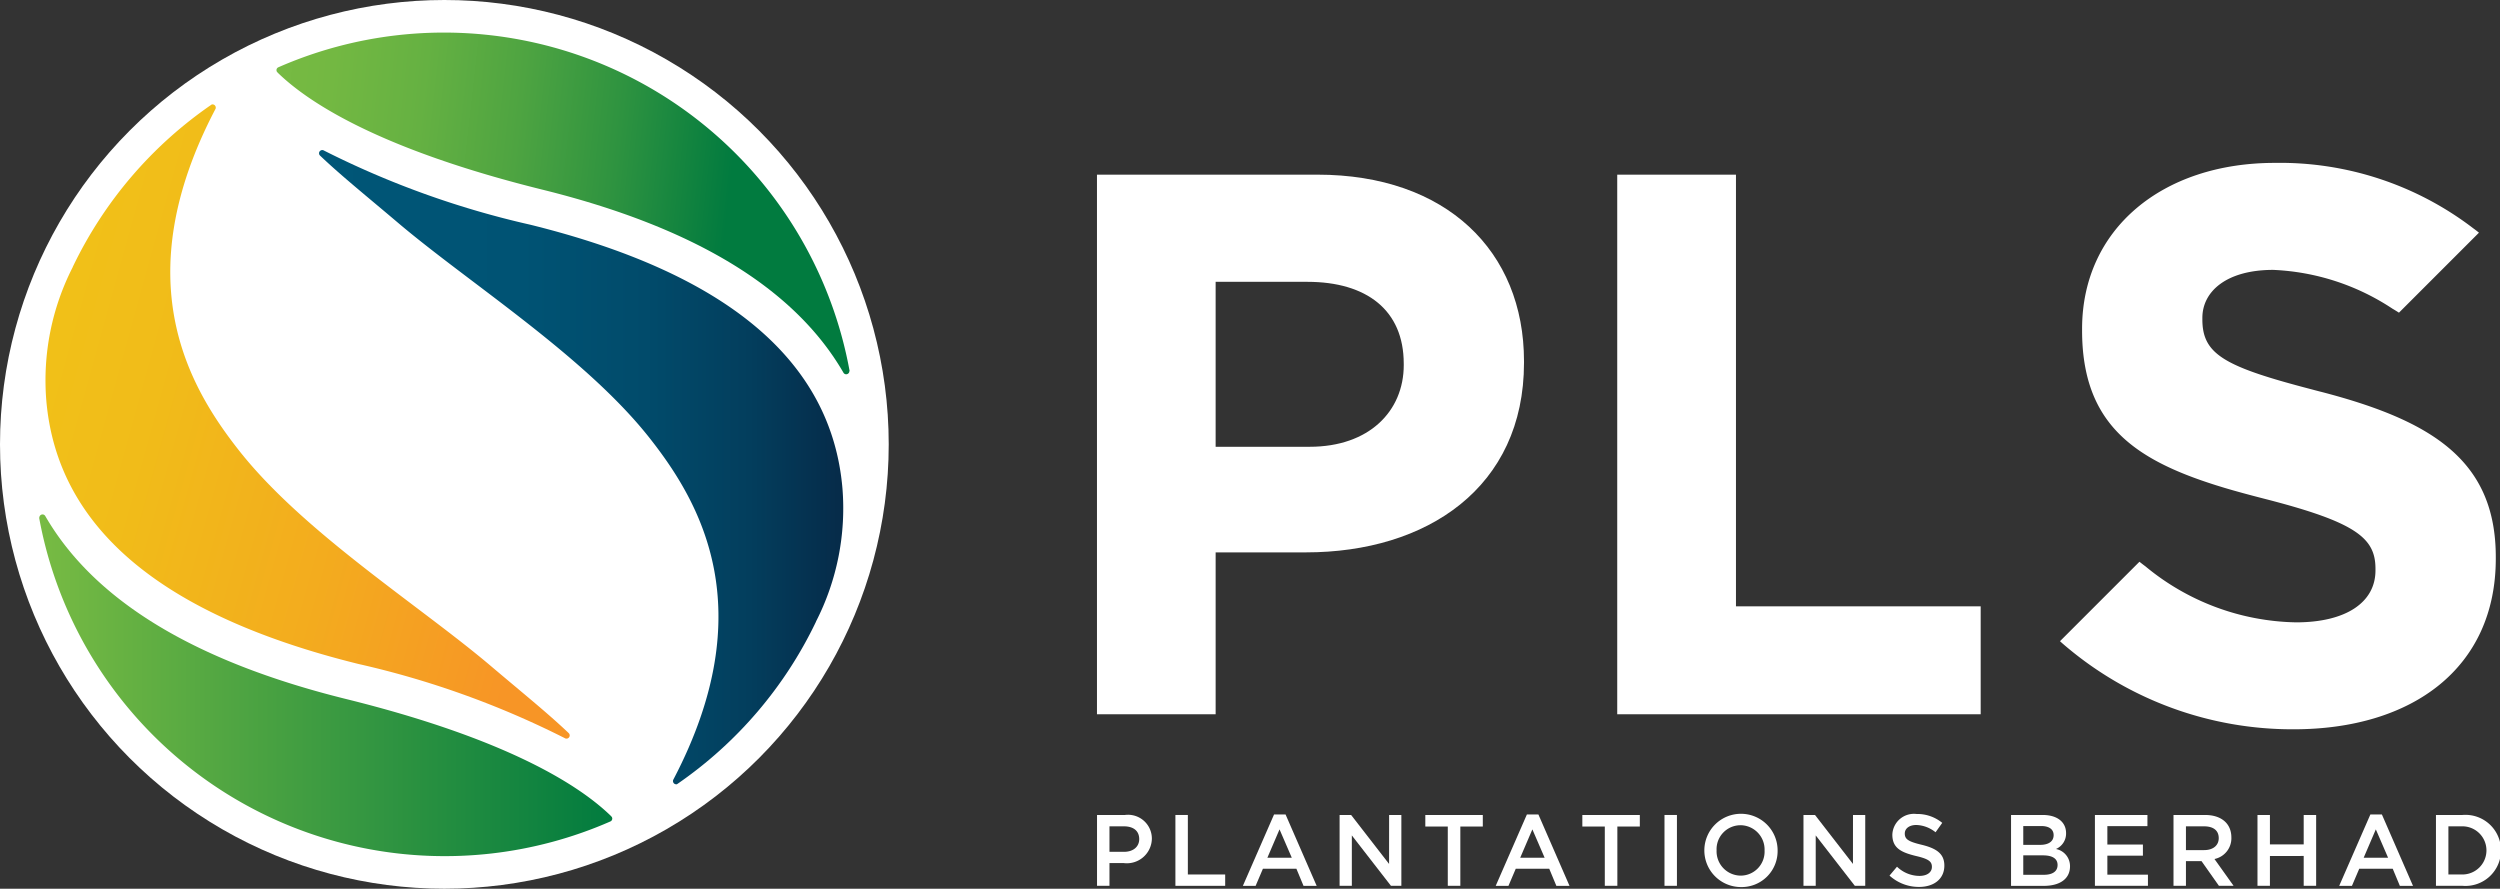
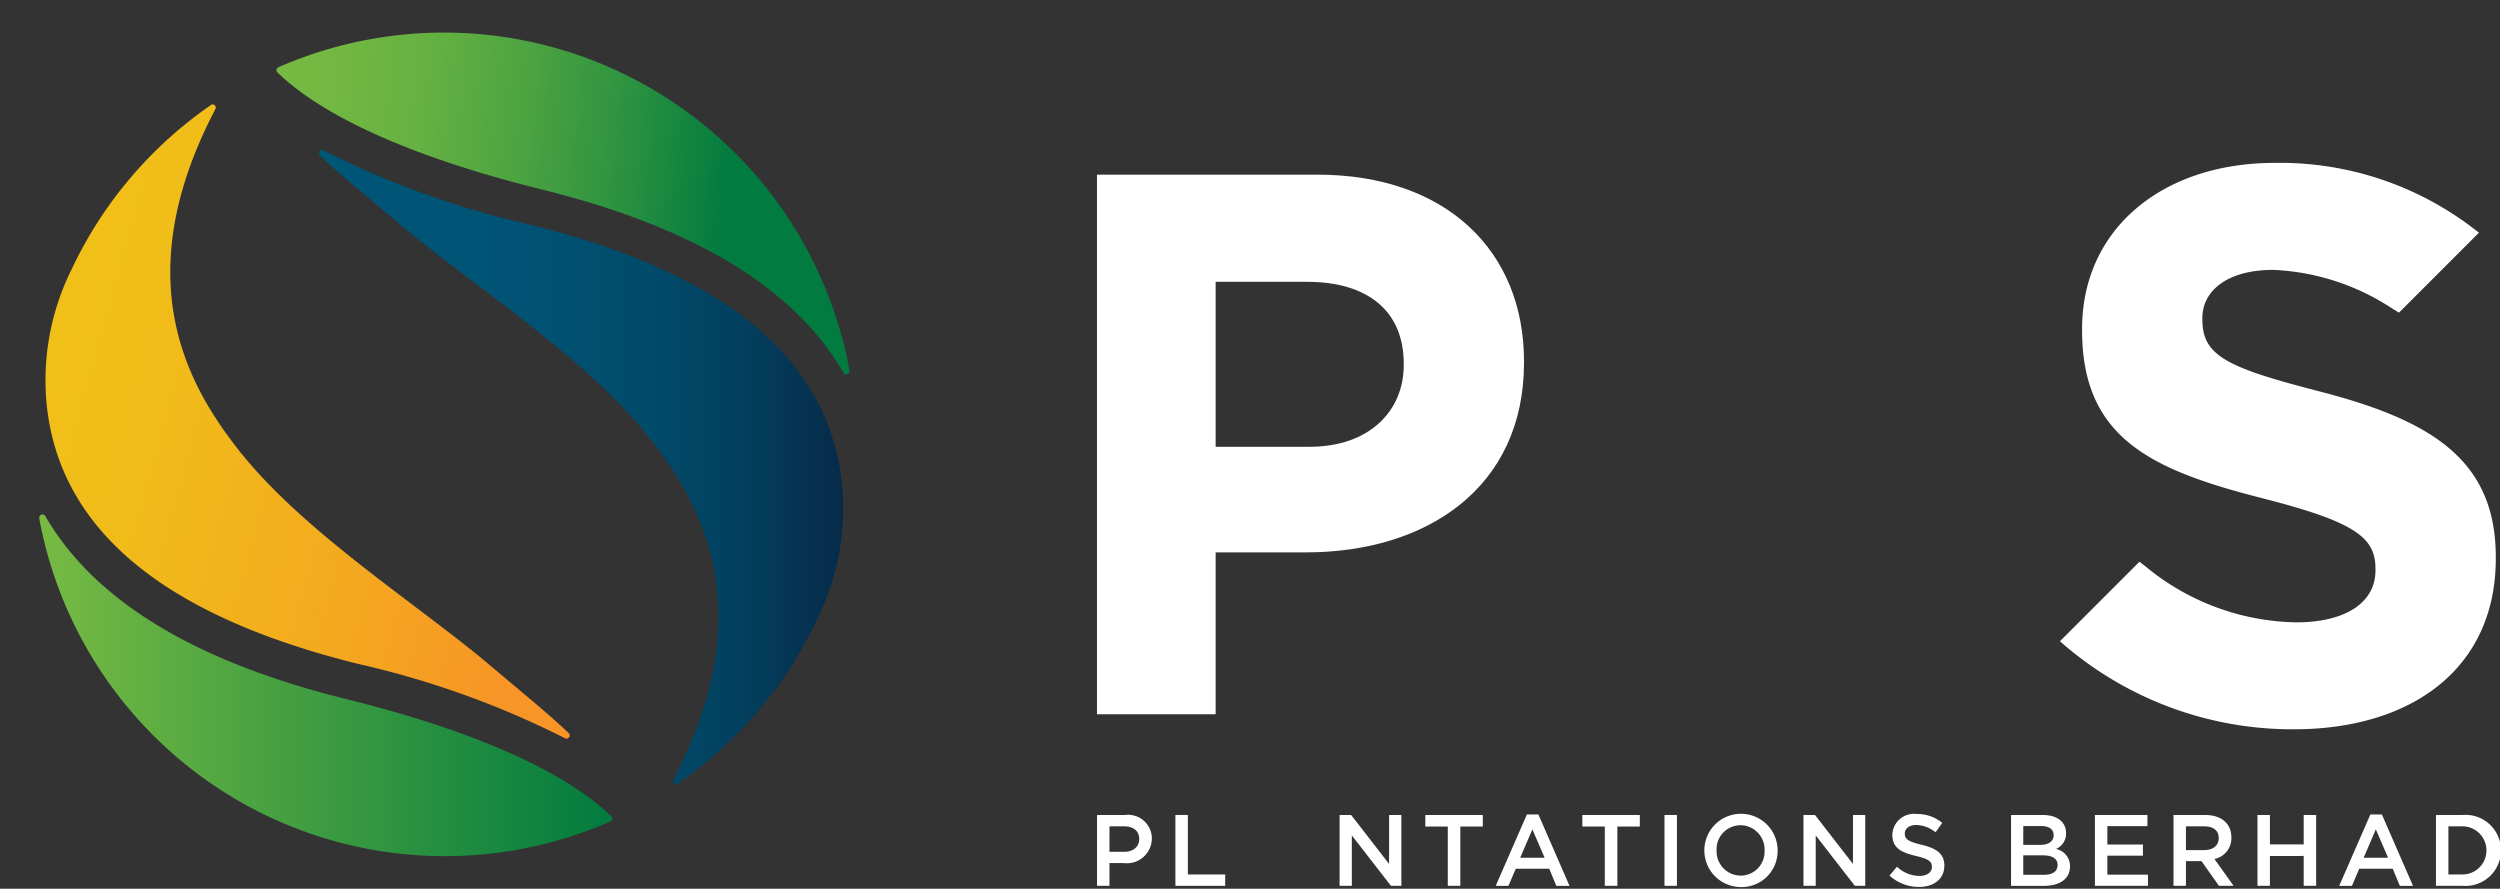
<svg xmlns="http://www.w3.org/2000/svg" width="140.651" height="50" viewBox="0 0 140.651 50">
  <rect x="0" y="0" width="140.651" height="50" fill="#333333" stroke="none" />
  <defs>
    <linearGradient id="linear-gradient" x1="-0.066" y1="0.452" x2="0.787" y2="0.509" gradientUnits="objectBoundingBox">
      <stop offset="0" stop-color="#78bb43" />
      <stop offset="0.166" stop-color="#73b842" />
      <stop offset="0.355" stop-color="#65b142" />
      <stop offset="0.555" stop-color="#4ea441" />
      <stop offset="0.763" stop-color="#2e9340" />
      <stop offset="0.975" stop-color="#067d3f" />
      <stop offset="1" stop-color="#017b3f" />
    </linearGradient>
    <linearGradient id="linear-gradient-2" y1="0.5" x2="1" y2="0.5" gradientUnits="objectBoundingBox">
      <stop offset="0" stop-color="#005677" />
      <stop offset="0.385" stop-color="#005374" />
      <stop offset="0.624" stop-color="#014b6b" />
      <stop offset="0.822" stop-color="#033e5d" />
      <stop offset="0.998" stop-color="#062b49" />
      <stop offset="0.999" stop-color="#072b49" />
    </linearGradient>
    <linearGradient id="linear-gradient-3" y1="0.5" x2="1" y2="0.5" gradientUnits="objectBoundingBox">
      <stop offset="0" stop-color="#78bb43" />
      <stop offset="1" stop-color="#017b3f" />
    </linearGradient>
    <linearGradient id="linear-gradient-4" x1="0.983" y1="0.625" x2="-0.052" y2="0.278" gradientUnits="objectBoundingBox">
      <stop offset="0.006" stop-color="#f79526" />
      <stop offset="0.37" stop-color="#f3ac1e" />
      <stop offset="0.722" stop-color="#f1bc19" />
      <stop offset="1" stop-color="#f1c218" />
    </linearGradient>
  </defs>
  <g id="Group_4283" data-name="Group 4283" transform="translate(-68.298 -223.009)">
    <g id="Group_4279" data-name="Group 4279" transform="translate(130.016 268.793)">
      <path id="Path_4197" data-name="Path 4197" d="M852.344,807.105h-.791v1.281h-.7V804.4h1.571a1.339,1.339,0,0,1,1.514,1.338A1.407,1.407,0,0,1,852.344,807.105Zm.023-2.067h-.814v1.435h.814c.529,0,.86-.29.86-.717C853.226,805.284,852.89,805.039,852.366,805.039Z" transform="translate(-850.852 -804.333)" fill="#fff" />
      <path id="Path_4198" data-name="Path 4198" d="M906.788,804.4h.7v3.348h2.1v.638h-2.8Z" transform="translate(-902.377 -804.333)" fill="#fff" />
-       <path id="Path_4199" data-name="Path 4199" d="M959.011,808.054h-.74l-.4-.962h-1.884l-.41.962h-.717l1.753-4.014h.649Zm-2.089-3.177-.683,1.594h1.372Z" transform="translate(-946.653 -804)" fill="#fff" />
      <path id="Path_4200" data-name="Path 4200" d="M1026.709,804.4h.689v3.985h-.586l-2.2-2.835v2.835h-.689V804.4h.649l2.135,2.755Z" transform="translate(-1010.275 -804.333)" fill="#fff" />
      <path id="Path_4201" data-name="Path 4201" d="M1087.026,808.386h-.706V805.05h-1.264V804.4h3.234v.649h-1.264Z" transform="translate(-1066.585 -804.333)" fill="#fff" />
      <path id="Path_4202" data-name="Path 4202" d="M1139.372,808.054h-.74l-.4-.962h-1.884l-.41.962h-.717l1.753-4.014h.649Zm-2.089-3.177-.683,1.594h1.372Z" transform="translate(-1112.789 -804)" fill="#fff" />
      <path id="Path_4203" data-name="Path 4203" d="M1199.04,808.386h-.706V805.05h-1.264V804.4h3.234v.649h-1.264Z" transform="translate(-1169.765 -804.333)" fill="#fff" />
      <path id="Path_4204" data-name="Path 4204" d="M1256.375,804.4v3.985h-.7V804.4Z" transform="translate(-1223.748 -804.333)" fill="#fff" />
      <path id="Path_4205" data-name="Path 4205" d="M1285.613,807.659a2.061,2.061,0,1,1,2.089-2.067A2.024,2.024,0,0,1,1285.613,807.659Zm0-3.478a1.348,1.348,0,0,0-1.344,1.412,1.367,1.367,0,0,0,1.355,1.423,1.348,1.348,0,0,0,1.344-1.412A1.367,1.367,0,0,0,1285.613,804.18Z" transform="translate(-1249.411 -803.537)" fill="#fff" />
      <path id="Path_4206" data-name="Path 4206" d="M1357.629,804.4h.689v3.985h-.586l-2.2-2.835v2.835h-.689V804.4h.649l2.135,2.755Z" transform="translate(-1315.097 -804.333)" fill="#fff" />
      <path id="Path_4207" data-name="Path 4207" d="M1417.995,805.41c.843.205,1.281.507,1.281,1.173,0,.751-.586,1.2-1.423,1.2a2.456,2.456,0,0,1-1.662-.638l.421-.5a1.835,1.835,0,0,0,1.258.518c.433,0,.706-.2.706-.507,0-.29-.159-.444-.9-.615-.848-.205-1.326-.456-1.326-1.2a1.216,1.216,0,0,1,1.361-1.162,2.209,2.209,0,0,1,1.446.5l-.376.529a1.81,1.81,0,0,0-1.082-.41c-.41,0-.649.211-.649.478C1417.05,805.091,1417.232,805.228,1417.995,805.41Z" transform="translate(-1371.604 -803.668)" fill="#fff" />
      <path id="Path_4208" data-name="Path 4208" d="M1505.97,805.42a.945.945,0,0,1-.569.894.979.979,0,0,1,.791.974c0,.717-.586,1.1-1.474,1.1h-1.844V804.4h1.788C1505.463,804.4,1505.97,804.794,1505.97,805.42Zm-.7.114c0-.325-.25-.512-.7-.512h-1.008v1.059h.956C1504.968,806.08,1505.27,805.9,1505.27,805.534Zm.222,1.679c0-.342-.267-.541-.82-.541h-1.11v1.093h1.161C1505.2,807.766,1505.492,807.578,1505.492,807.214Z" transform="translate(-1451.45 -804.333)" fill="#fff" />
      <path id="Path_4209" data-name="Path 4209" d="M1565.662,805.027h-2.254v1.036h2v.626h-2v1.07h2.283v.626h-2.983V804.4h2.955Z" transform="translate(-1506.565 -804.333)" fill="#fff" />
      <path id="Path_4210" data-name="Path 4210" d="M1621.344,808.386l-.979-1.389h-.877v1.389h-.7V804.4h1.776c.917,0,1.48.484,1.48,1.264a1.193,1.193,0,0,1-.951,1.213l1.076,1.509Zm-.837-3.348h-1.019v1.338h1.025c.5,0,.82-.262.82-.672C1621.333,805.266,1621.025,805.039,1620.507,805.039Z" transform="translate(-1558.224 -804.333)" fill="#fff" />
      <path id="Path_4211" data-name="Path 4211" d="M1679.391,806.707v1.679h-.7V804.4h.7v1.657h1.9V804.4h.7v3.985h-.7v-1.679Z" transform="translate(-1613.402 -804.333)" fill="#fff" />
      <path id="Path_4212" data-name="Path 4212" d="M1741.091,808.054h-.74l-.4-.962h-1.884l-.41.962h-.717l1.753-4.014h.649ZM1739,804.877l-.683,1.594h1.372Z" transform="translate(-1667.053 -804)" fill="#fff" />
      <path id="Path_4213" data-name="Path 4213" d="M1807.495,808.386h-1.486V804.4h1.486a2,2,0,1,1,0,3.985Zm0-3.348h-.786v2.71h.786a1.355,1.355,0,1,0,0-2.71Z" transform="translate(-1730.679 -804.333)" fill="#fff" />
    </g>
    <g id="Group_4280" data-name="Group 4280" transform="translate(130.014 232.172)">
      <path id="Path_4214" data-name="Path 4214" d="M863.232,347.6h-12.4v30.357h6.676v-9.106h5.076c6.807,0,12.273-3.645,12.273-10.668v-.089C874.856,351.893,870.475,347.6,863.232,347.6Zm4.86,10.71c0,2.6-1.952,4.6-5.292,4.6h-5.292v-9.28h5.16c3.34,0,5.423,1.6,5.423,4.6Z" transform="translate(-850.832 -346.937)" fill="#fff" />
-       <path id="Path_4215" data-name="Path 4215" d="M1228.641,371.887V347.6h-6.68v30.357h20.448v-6.071Z" transform="translate(-1192.691 -346.937)" fill="#fff" />
      <path id="Path_4216" data-name="Path 4216" d="M1552.51,352.071l-.062-.015c-.162-.042-.316-.081-.467-.123-4.914-1.28-6.156-1.967-6.156-3.934v-.089c0-1.5,1.373-2.7,3.984-2.7a13.152,13.152,0,0,1,6.711,2.183c.12.069.243.147.366.224l4.5-4.5c-.108-.089-.22-.174-.332-.255a17.891,17.891,0,0,0-11.154-3.672c-6.329,0-10.842,3.718-10.842,9.341v.085c0,5.2,2.877,7.239,7.532,8.709l.451.139c.721.216,1.485.42,2.283.625,5.176,1.327,6.24,2.214,6.24,3.938v.089c0,1.817-1.682,2.924-4.47,2.924a13.645,13.645,0,0,1-8.477-3.155c-.112-.081-.224-.17-.332-.255l-4.47,4.47c.1.093.208.185.312.274a19.737,19.737,0,0,0,12.832,4.682c6.684,0,11.374-3.452,11.374-9.6v-.089C1562.333,355.962,1558.8,353.706,1552.51,352.071Z" transform="translate(-1483.635 -339.189)" fill="#fff" />
    </g>
    <g id="Group_4282" data-name="Group 4282" transform="translate(68.298 223.009)">
-       <circle id="Ellipse_15" data-name="Ellipse 15" cx="25" cy="25" r="25" transform="translate(0 0)" fill="#fff" />
      <g id="Group_4281" data-name="Group 4281" transform="translate(2.212 1.82)">
        <path id="Path_4217" data-name="Path 4217" d="M297.612,265.145a.187.187,0,0,1-.011.061.182.182,0,0,1-.171.121.172.172,0,0,1-.071-.015h0l-.023-.012a.036.036,0,0,1-.011-.007h0a.485.485,0,0,0-.035-.034h0v0h0l-.008-.012-.007-.013q-4.121-7.114-16.894-10.284c-9.08-2.245-13.138-4.857-14.906-6.565l0,0a.745.745,0,0,1-.077-.086.181.181,0,0,1-.011-.027c0-.015-.007-.032-.009-.048v-.005a.182.182,0,0,1,.061-.136l.03-.021a23.2,23.2,0,0,1,32.154,17.08v0A.082.082,0,0,1,297.612,265.145Z" transform="translate(-252.036 -246.09)" fill="url(#linear-gradient)" />
        <path id="Path_4218" data-name="Path 4218" d="M323.763,356.667a.049.049,0,0,1,0,.009,23.273,23.273,0,0,1-7.808,9.135l0,0a.155.155,0,0,1-.028.014h-.028a.183.183,0,0,1-.183-.183.186.186,0,0,1,.01-.061l.024-.046c5.015-9.592,1.482-15.6-1.349-19.191-3.625-4.6-10.142-8.71-14.151-12.107-1.746-1.481-3.183-2.637-4.356-3.751l-.015-.014a.384.384,0,0,1-.052-.058l-.005-.009a.165.165,0,0,1-.01-.027c0-.015-.007-.032-.009-.048v-.005a.181.181,0,0,1,.061-.136l.035-.025h0a.178.178,0,0,1,.086-.021l.029,0a.339.339,0,0,1,.057.021l.011.007a50.3,50.3,0,0,0,11.6,4.17c11.012,2.722,16.954,7.622,17.569,14.84A14,14,0,0,1,323.763,356.667Z" transform="translate(-280.066 -323.52)" fill="url(#linear-gradient-2)" />
        <path id="Path_4219" data-name="Path 4219" d="M96.341,590.168a.187.187,0,0,1,.011-.061.183.183,0,0,1,.171-.121.171.171,0,0,1,.071.015h0l.023.013a.035.035,0,0,1,.011.007h0c.011.012.023.023.035.034h0l0,0h0l.008.012.007.013q4.121,7.114,16.894,10.284c9.08,2.245,13.138,4.857,14.906,6.565l0,0a.73.73,0,0,1,.077.086.17.17,0,0,1,.011.027c0,.015.007.032.01.048v.005a.182.182,0,0,1-.061.136l-.03.021a23.2,23.2,0,0,1-32.154-17.08v0A.074.074,0,0,1,96.341,590.168Z" transform="translate(-96.341 -562.864)" fill="url(#linear-gradient-3)" />
        <path id="Path_4220" data-name="Path 4220" d="M102.739,306.584a.048.048,0,0,1,0-.009,23.273,23.273,0,0,1,7.808-9.135l0,0a.158.158,0,0,1,.028-.014h.029a.183.183,0,0,1,.183.183.186.186,0,0,1-.01.061l-.024.046c-5.015,9.592-1.482,15.6,1.349,19.191,3.625,4.6,10.142,8.71,14.151,12.107,1.746,1.481,3.183,2.637,4.356,3.751l.015.014a.379.379,0,0,1,.052.058l.005.009a.165.165,0,0,1,.01.027c0,.015.007.032.009.048v.005a.181.181,0,0,1-.061.136l-.035.025h0a.177.177,0,0,1-.086.021l-.029,0a.342.342,0,0,1-.057-.021l-.011-.007a50.3,50.3,0,0,0-11.6-4.17c-11.012-2.722-16.954-7.622-17.569-14.84A14,14,0,0,1,102.739,306.584Z" transform="translate(-100.86 -293.373)" fill="url(#linear-gradient-4)" />
      </g>
    </g>
  </g>
</svg>